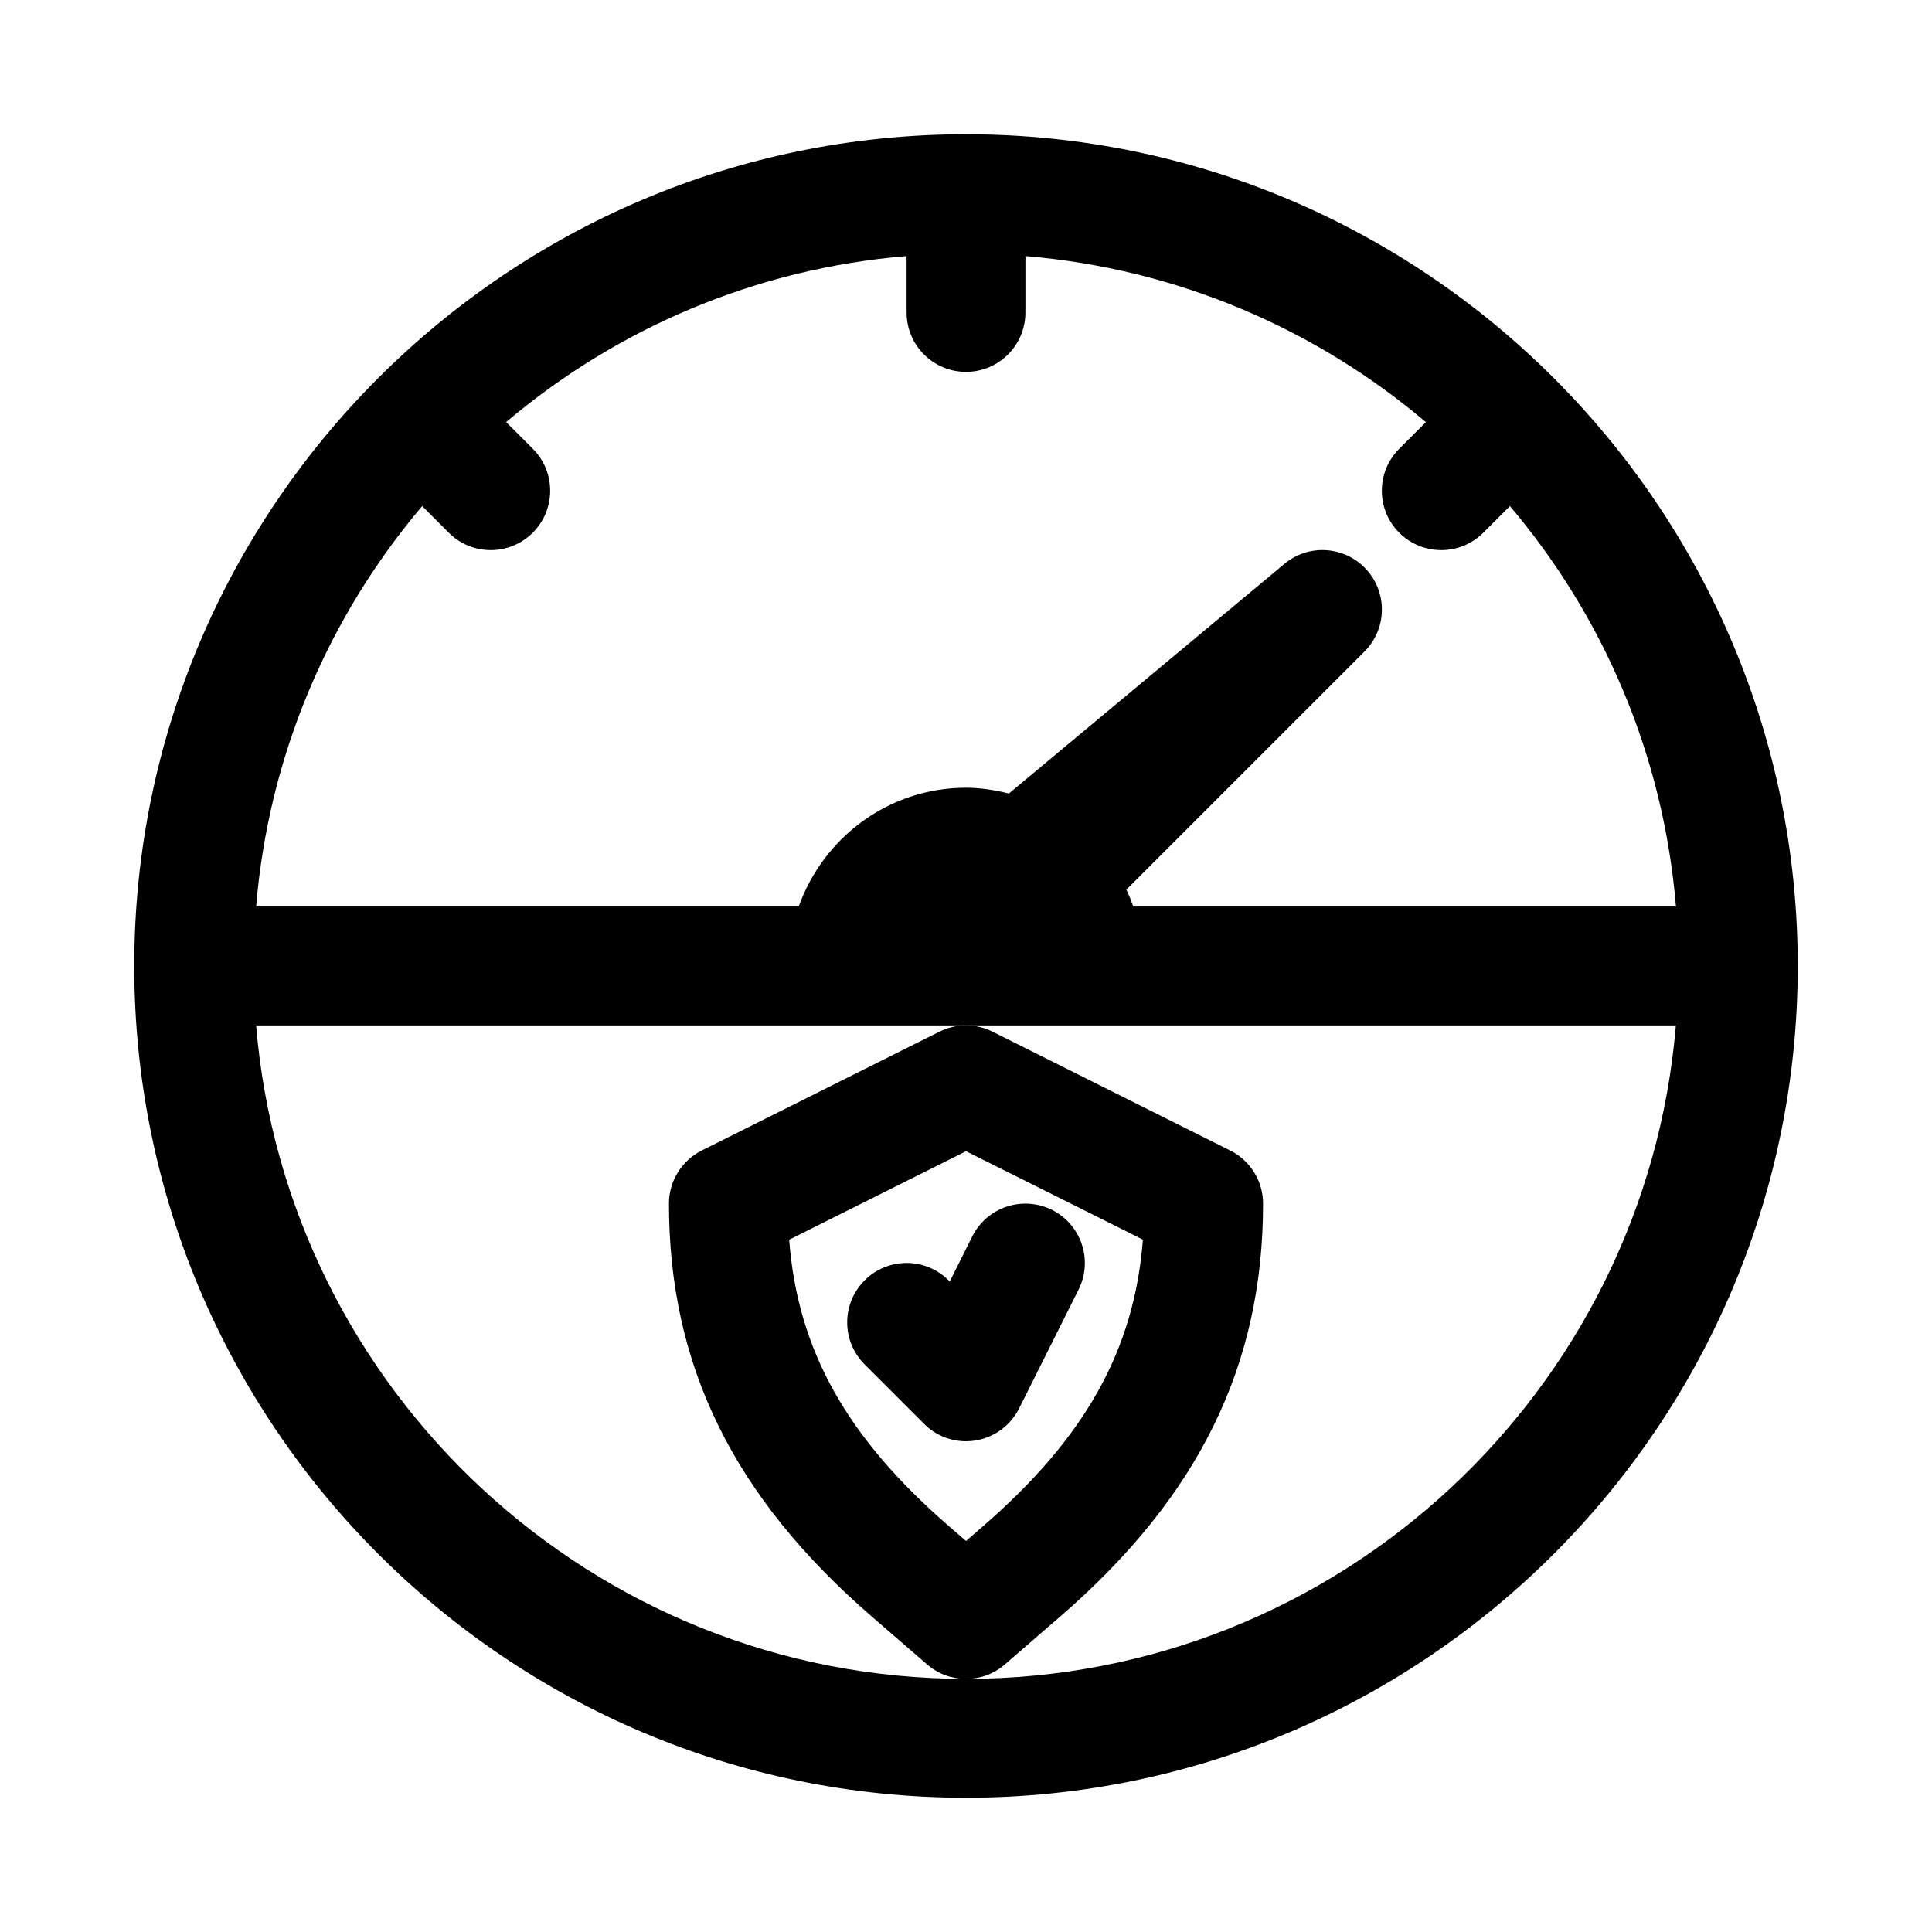
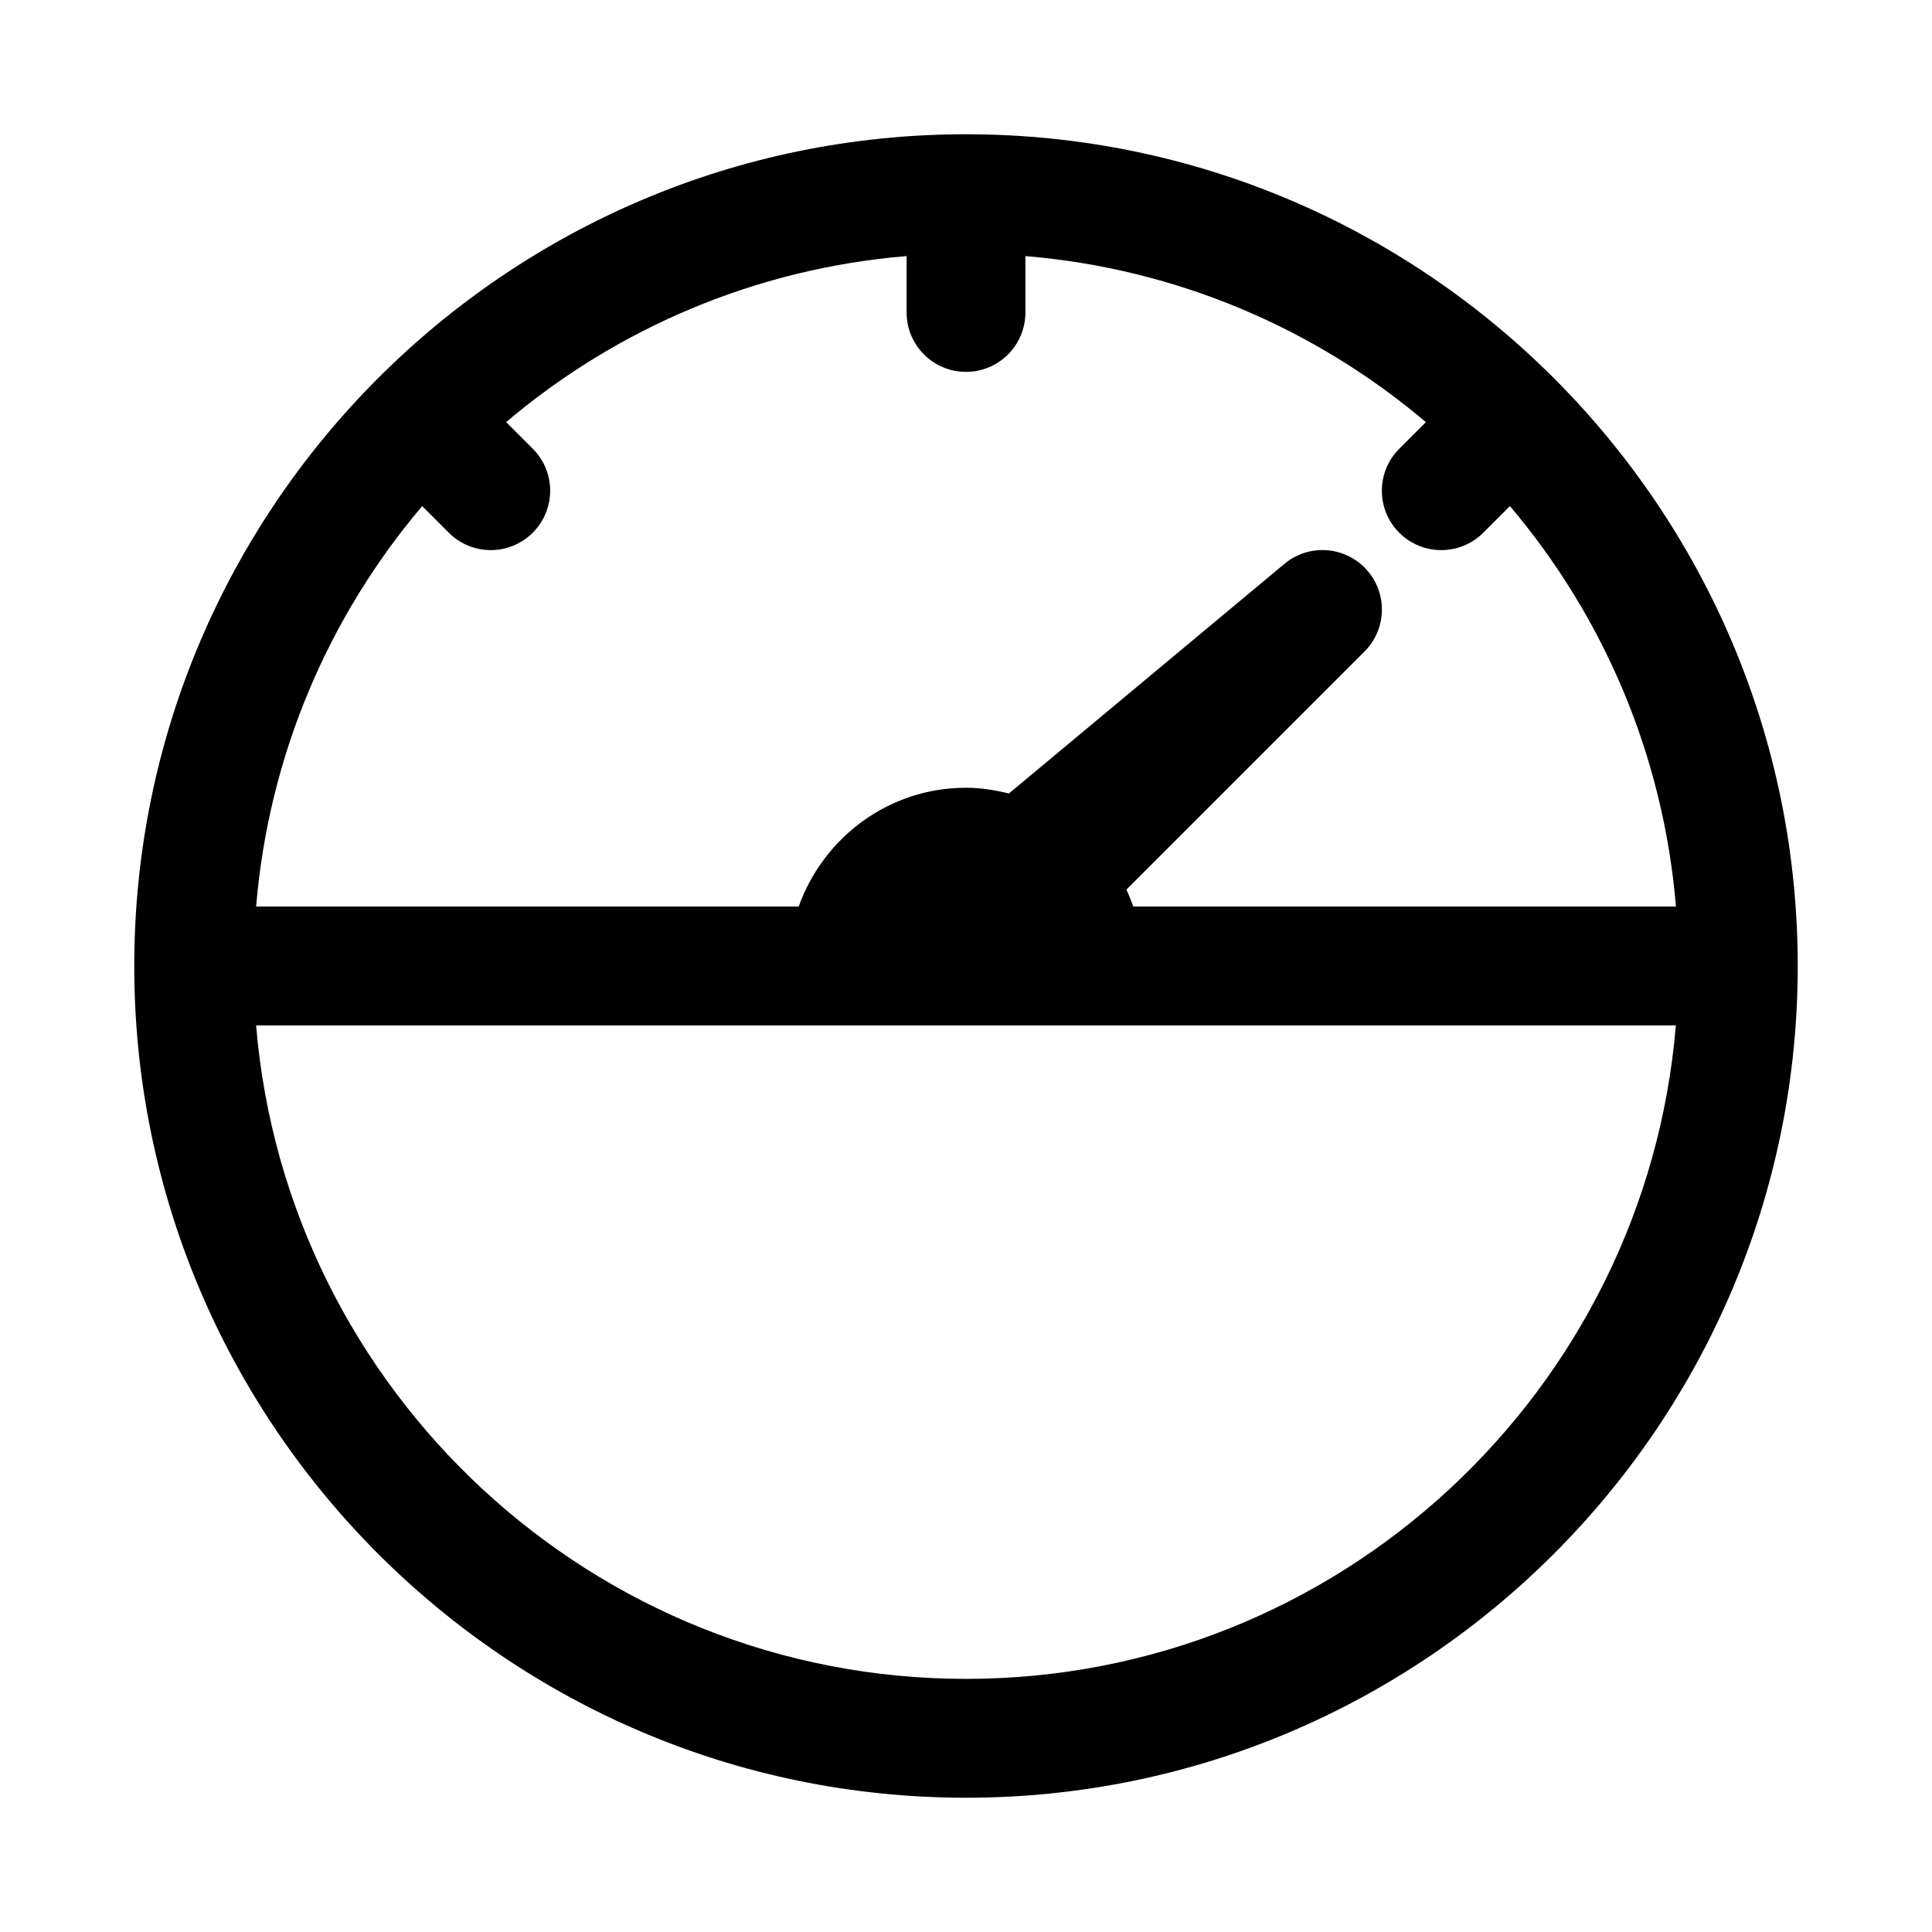
<svg xmlns="http://www.w3.org/2000/svg" fill="#000000" width="800px" height="800px" version="1.1" viewBox="144 144 512 512">
  <g>
    <path d="m400 179.58c-121.55 0-220.42 98.871-220.42 220.42 0 121.54 98.871 220.42 220.42 220.42 121.54 0 220.42-98.871 220.42-220.42-0.004-121.55-98.875-220.42-220.42-220.42zm44.332 204.67c-0.551-1.543-1.133-3.039-1.828-4.488l63.102-63.102c5.953-5.953 6.172-15.523 0.488-21.758-5.684-6.203-15.242-6.879-21.695-1.48l-73.035 60.867c-3.664-0.898-7.43-1.527-11.363-1.527-20.5 0-37.816 13.211-44.336 31.488h-143.79c3.352-40.273 19.301-76.957 44.004-106.13l7.055 7.055c3.055 3.066 7.086 4.609 11.117 4.609s8.062-1.543 11.133-4.613c6.156-6.156 6.156-16.105 0-22.262l-7.055-7.051c29.172-24.688 65.855-40.652 106.13-43.992v14.941c0 8.707 7.055 15.742 15.742 15.742 8.691 0 15.742-7.039 15.742-15.742l0.004-14.941c40.273 3.352 76.957 19.301 106.13 44.004l-7.055 7.055c-6.156 6.156-6.156 16.105 0 22.262 3.074 3.055 7.106 4.598 11.133 4.598 4.031 0 8.062-1.543 11.133-4.613l7.055-7.055c24.703 29.156 40.652 65.855 44.004 106.13zm-44.332 204.67c-98.859 0-180.08-76.355-188.13-173.18h376.25c-8.047 96.828-89.27 173.18-188.12 173.18z" />
-     <path d="m424.91 572.44c36.715-31.754 53.812-66.547 53.812-109.46 0-5.969-3.371-11.414-8.707-14.09l-62.977-31.488c-2.203-1.105-4.629-1.656-7.035-1.656-2.41 0-4.832 0.551-7.039 1.652l-62.977 31.488c-5.336 2.676-8.707 8.125-8.707 14.094 0 42.918 17.098 77.711 53.812 109.47l14.594 12.641c2.961 2.566 6.648 3.84 10.316 3.84s7.352-1.273 10.297-3.84zm-24.906-20.07-4.297-3.715c-27.223-23.555-40.32-46.762-42.57-76.121l46.867-23.445 46.871 23.426c-2.266 29.363-15.367 52.57-42.57 76.121z" />
-     <path d="m429.83 485.76c3.891-7.777 0.738-17.238-7.039-21.129-7.809-3.871-17.238-0.738-21.129 7.039l-5.969 11.949-0.301-0.301c-6.156-6.156-16.105-6.156-22.262 0s-6.156 16.105 0 22.262l15.742 15.742c2.969 2.992 6.984 4.629 11.125 4.629 0.836 0 1.684-0.062 2.519-0.203 4.992-0.82 9.289-3.984 11.555-8.5z" />
  </g>
</svg>